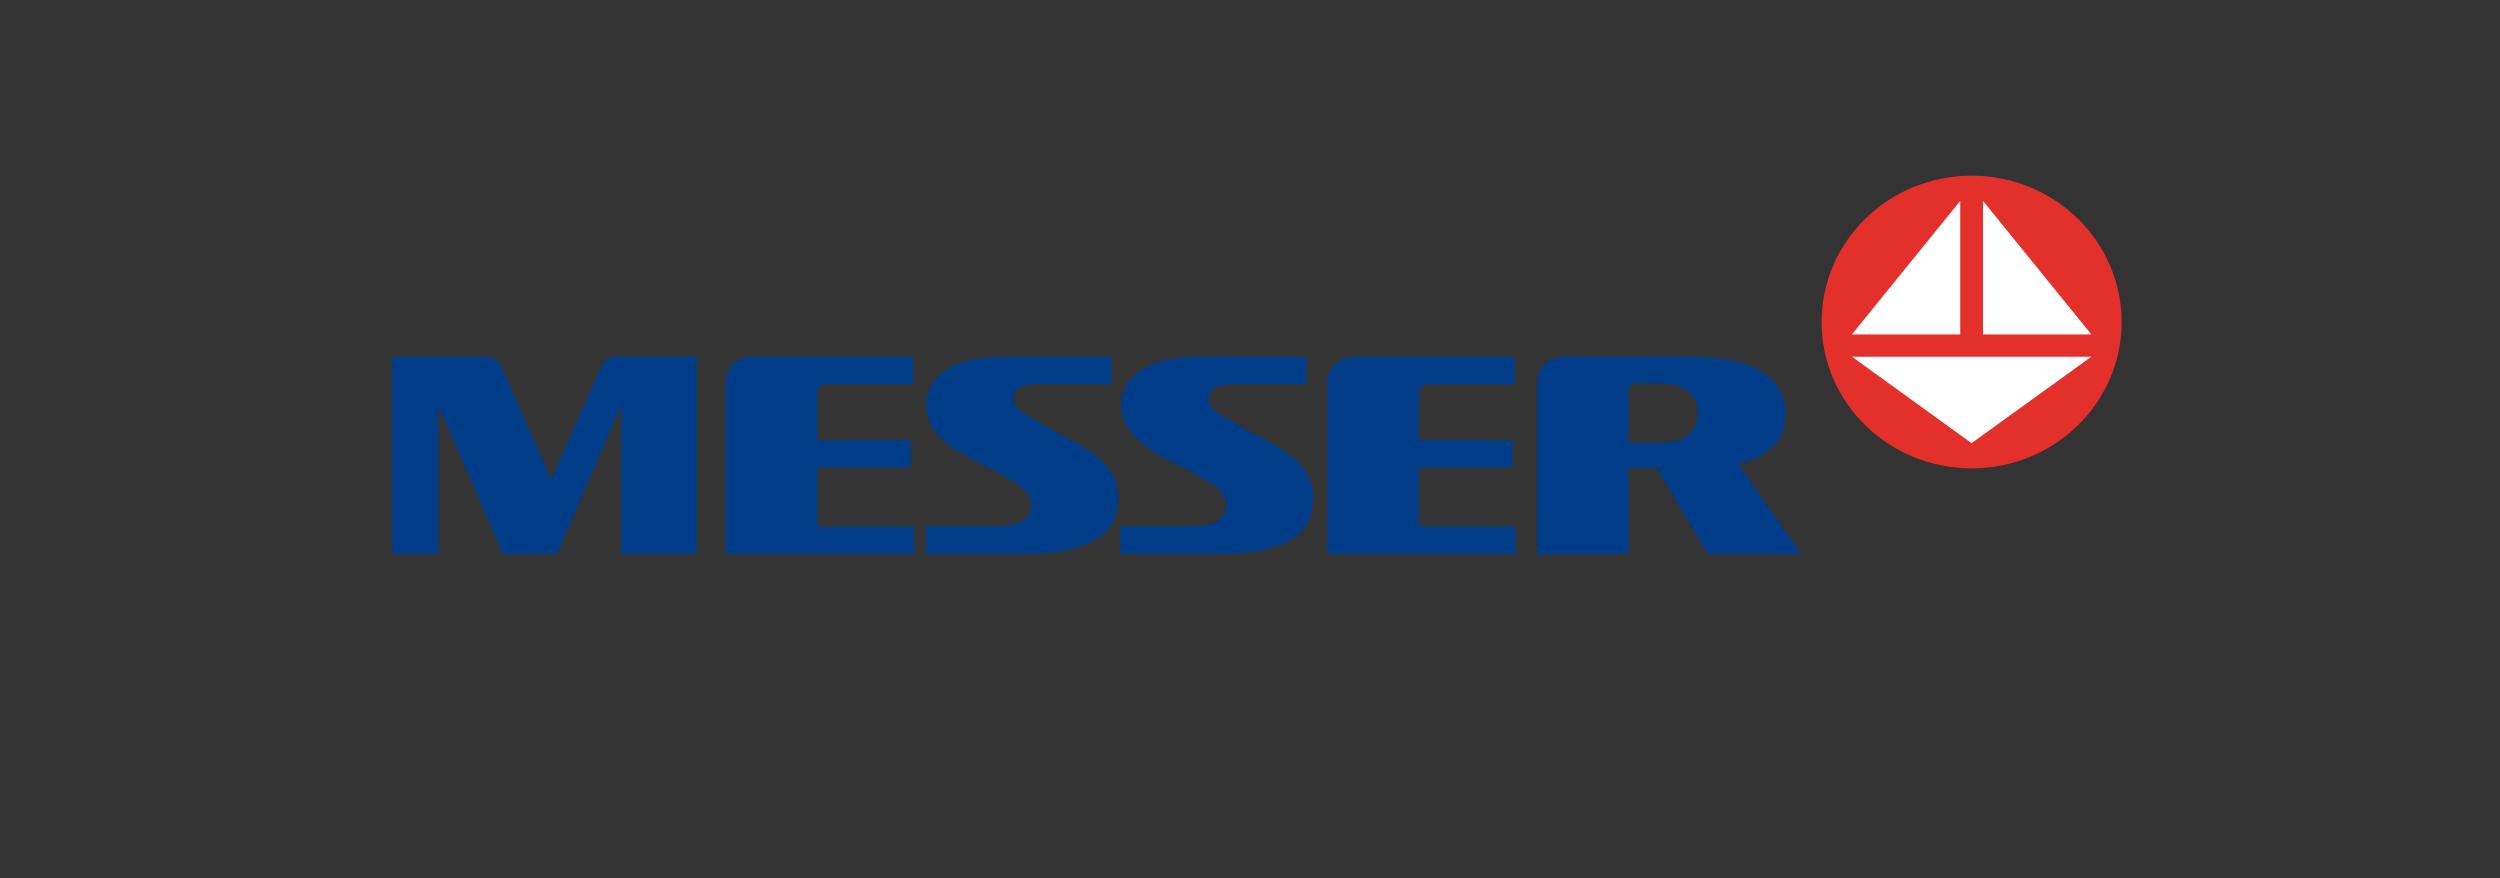
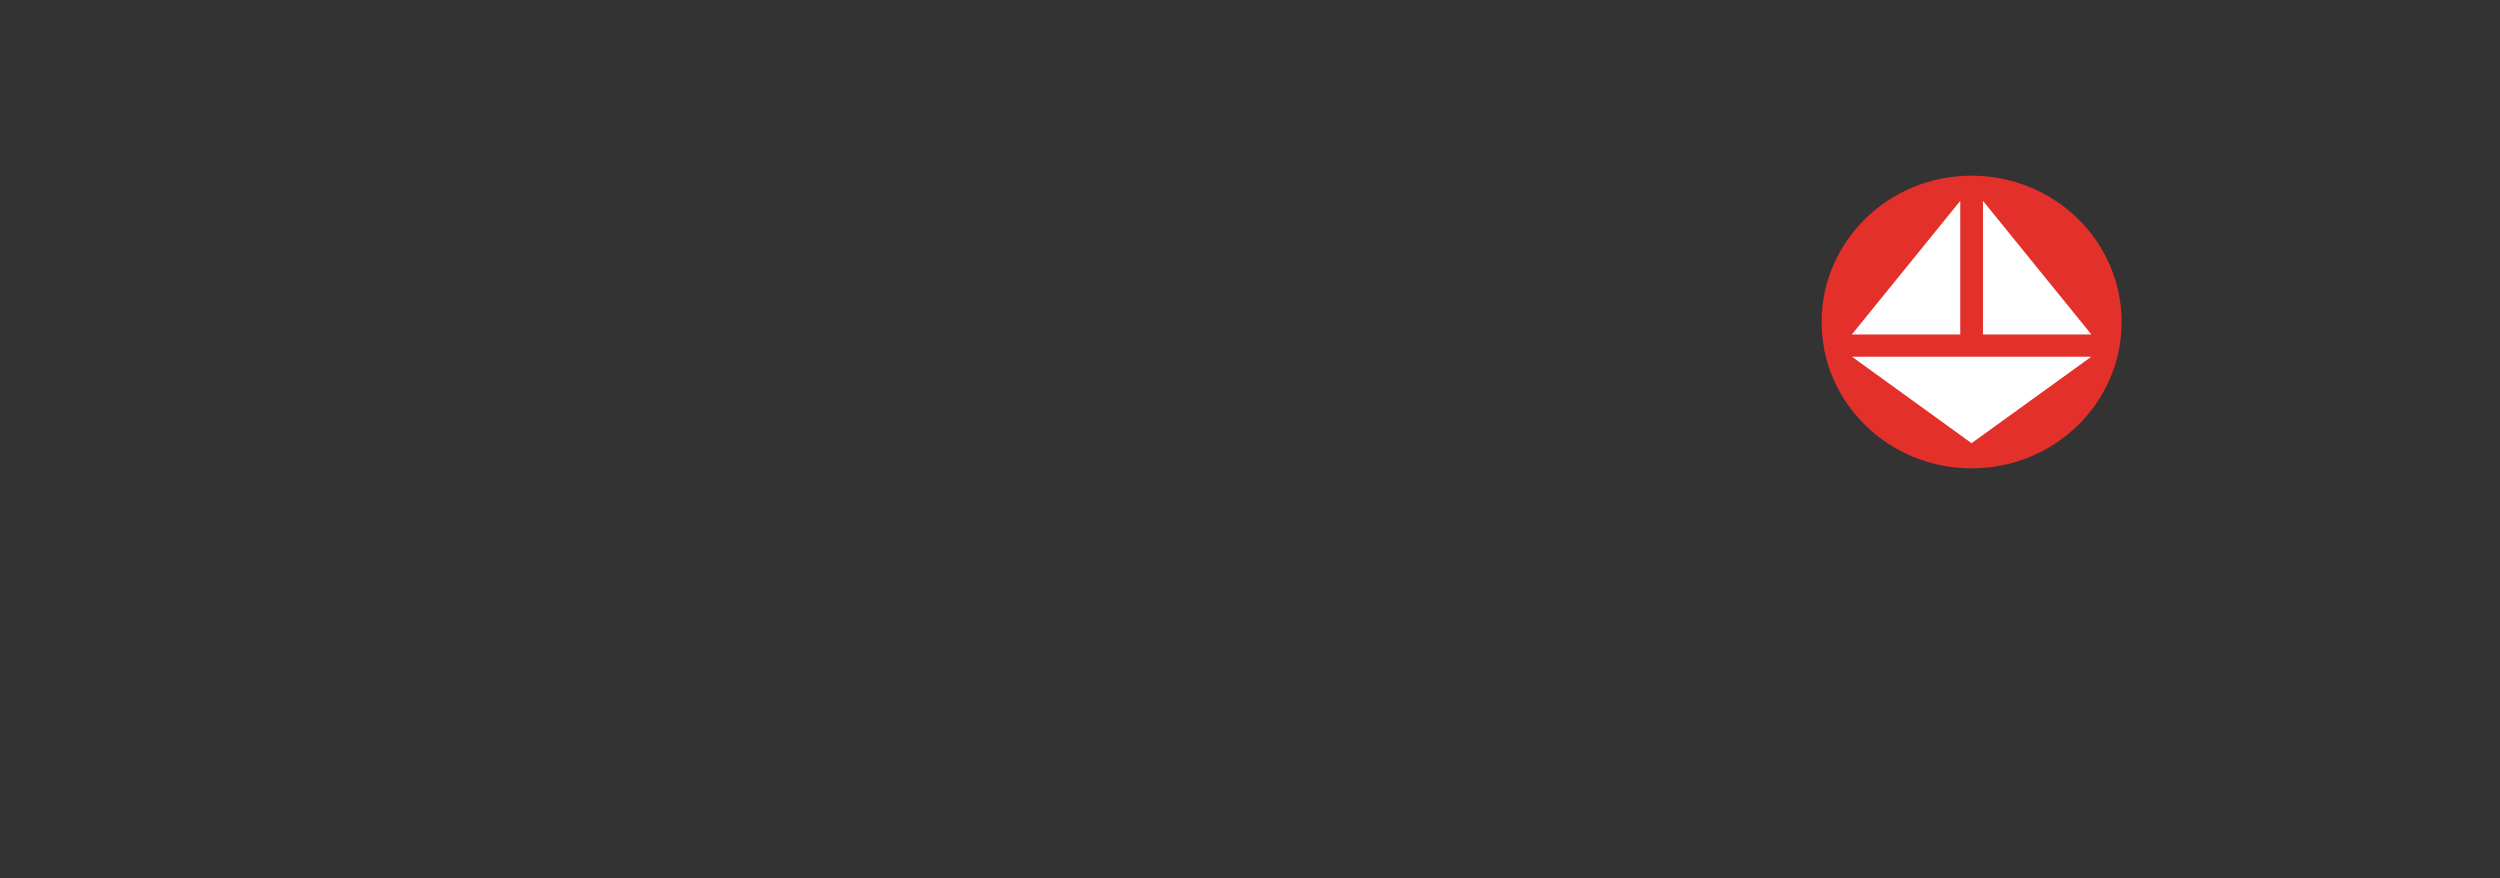
<svg xmlns="http://www.w3.org/2000/svg" width="185px" height="65px" viewBox="0 0 185 65" version="1.1">
  <rect x="0" y="0" width="185" height="65" fill="#333333" stroke="none" />
  <title>Messer Logo</title>
  <g id="V01-Application" stroke="none" stroke-width="1" fill="none" fill-rule="evenodd">
    <g id="03---MO-Website-Update---Our-Work---Our-Clients-Page---20231213-Copy" transform="translate(-177, -8083)" fill-rule="nonzero">
      <g id="Manufacturing-Logos" transform="translate(0, 7716)">
        <g id="Messer-Logo" transform="translate(135, 344)">
          <g transform="translate(42, 23)">
            <g transform="translate(29, 13)">
              <g id="Group" transform="translate(0, 0)">
-                 <path d="M91.513,16.049 C91.513,15.597 91.789,15.363 92.244,15.368 L93.884,15.365 C95.397,15.363 96.632,16.022 96.634,17.556 C96.637,19.093 95.397,19.762 93.884,19.759 L91.519,19.755 L91.513,16.049 Z M84.752,28 L91.52,28 L91.518,21.62 L93.579,21.623 L97.376,27.993 L104.309,27.993 L99.623,21.326 C101.693,20.852 103.237,19.667 103.153,17.472 C103.083,15.65 101.801,14.124 98.822,13.597 C97.883,13.432 97.003,13.395 95.736,13.383 L86.894,13.383 C85.549,13.395 84.749,14.139 84.749,15.477 L84.752,28 Z M83.094,15.431 L83.094,13.39 L71.361,13.39 C70.014,13.39 69.218,14.135 69.218,15.473 L69.218,27.993 L83.162,27.995 L83.162,25.975 L76.005,25.975 L76.005,21.594 L82.936,21.594 L82.936,19.562 L76.005,19.562 L76.01,16.114 C76.01,15.66 76.286,15.426 76.742,15.431 L83.094,15.431 L83.094,15.431 Z M67.686,13.385 L60.724,13.385 C59.113,13.385 57.942,13.415 56.766,13.773 C55.106,14.279 54.054,15.385 53.971,16.777 C53.867,18.536 55.146,19.891 57.583,21.099 C58.195,21.402 58.872,21.774 59.503,22.107 C60.844,22.818 61.753,23.449 61.724,24.398 C61.684,25.697 60.408,25.943 58.858,25.948 L53.895,25.948 L53.895,27.995 C53.895,27.995 58.666,27.997 61.296,27.995 C67.622,27.989 68.158,25.4 68.174,23.944 C68.191,22.423 67.636,21.106 64.64,19.536 C63.271,18.815 62.161,18.186 61.305,17.669 C60.536,17.207 60.317,16.68 60.493,16.177 C60.673,15.662 61.24,15.422 62.25,15.422 L67.686,15.422 L67.686,13.385 L67.686,13.385 Z M53.251,13.39 L46.288,13.39 C44.677,13.39 43.506,13.409 42.33,13.769 C40.67,14.276 39.617,15.379 39.536,16.773 C39.431,18.531 40.711,19.887 43.147,21.094 C43.758,21.397 44.437,21.771 45.067,22.103 C46.409,22.813 47.317,23.444 47.288,24.394 C47.248,25.691 45.971,25.937 44.422,25.944 L39.512,25.944 L39.512,27.989 C39.512,27.989 44.23,27.991 46.86,27.989 C53.185,27.984 53.723,25.396 53.739,23.94 C53.754,22.419 53.199,21.103 50.204,19.53 C48.835,18.811 47.726,18.182 46.869,17.665 C46.1,17.202 45.882,16.677 46.058,16.171 C46.237,15.658 46.804,15.416 47.814,15.416 L53.251,15.417 L53.251,13.39 L53.251,13.39 Z M16.96,27.991 L22.564,27.991 L22.564,13.388 L16.689,13.388 C16.092,13.385 15.719,13.583 15.428,14.258 L11.794,22.478 L8.155,14.238 C7.881,13.61 7.586,13.385 6.59,13.388 L0,13.388 L0,27.991 L3.44,27.991 L3.44,17.011 L8.211,27.991 L12.244,27.991 L16.963,17.009 L16.96,27.991 Z M32.221,15.429 C31.765,15.424 31.491,15.658 31.491,16.111 L31.485,19.561 L38.415,19.561 L38.416,21.592 L31.485,21.592 L31.485,25.971 L38.642,25.971 L38.642,27.993 L24.694,27.991 L24.694,15.471 C24.694,14.133 25.495,13.388 26.839,13.388 L38.575,13.389 L38.576,15.429 L32.221,15.429 Z" id="Shape" fill="#013C88" />
                <path d="M116.9,0 C110.767,0 105.799,4.849 105.799,10.829 C105.799,16.81 110.767,21.659 116.9,21.659 C123.032,21.659 128,16.81 128,10.829 C128,4.849 123.032,0 116.9,0" id="Path" fill="#E3302B" />
              </g>
              <path d="M116.895,19.795 L108.046,13.397 L125.756,13.397 L116.895,19.795 Z M116.059,1.864 L116.059,11.749 L108.039,11.749 L116.059,1.864 Z M117.74,1.864 L125.76,11.749 L117.74,11.749 L117.74,1.864 Z" id="Shape" fill="#FFFFFF" />
            </g>
          </g>
        </g>
      </g>
    </g>
  </g>
</svg>